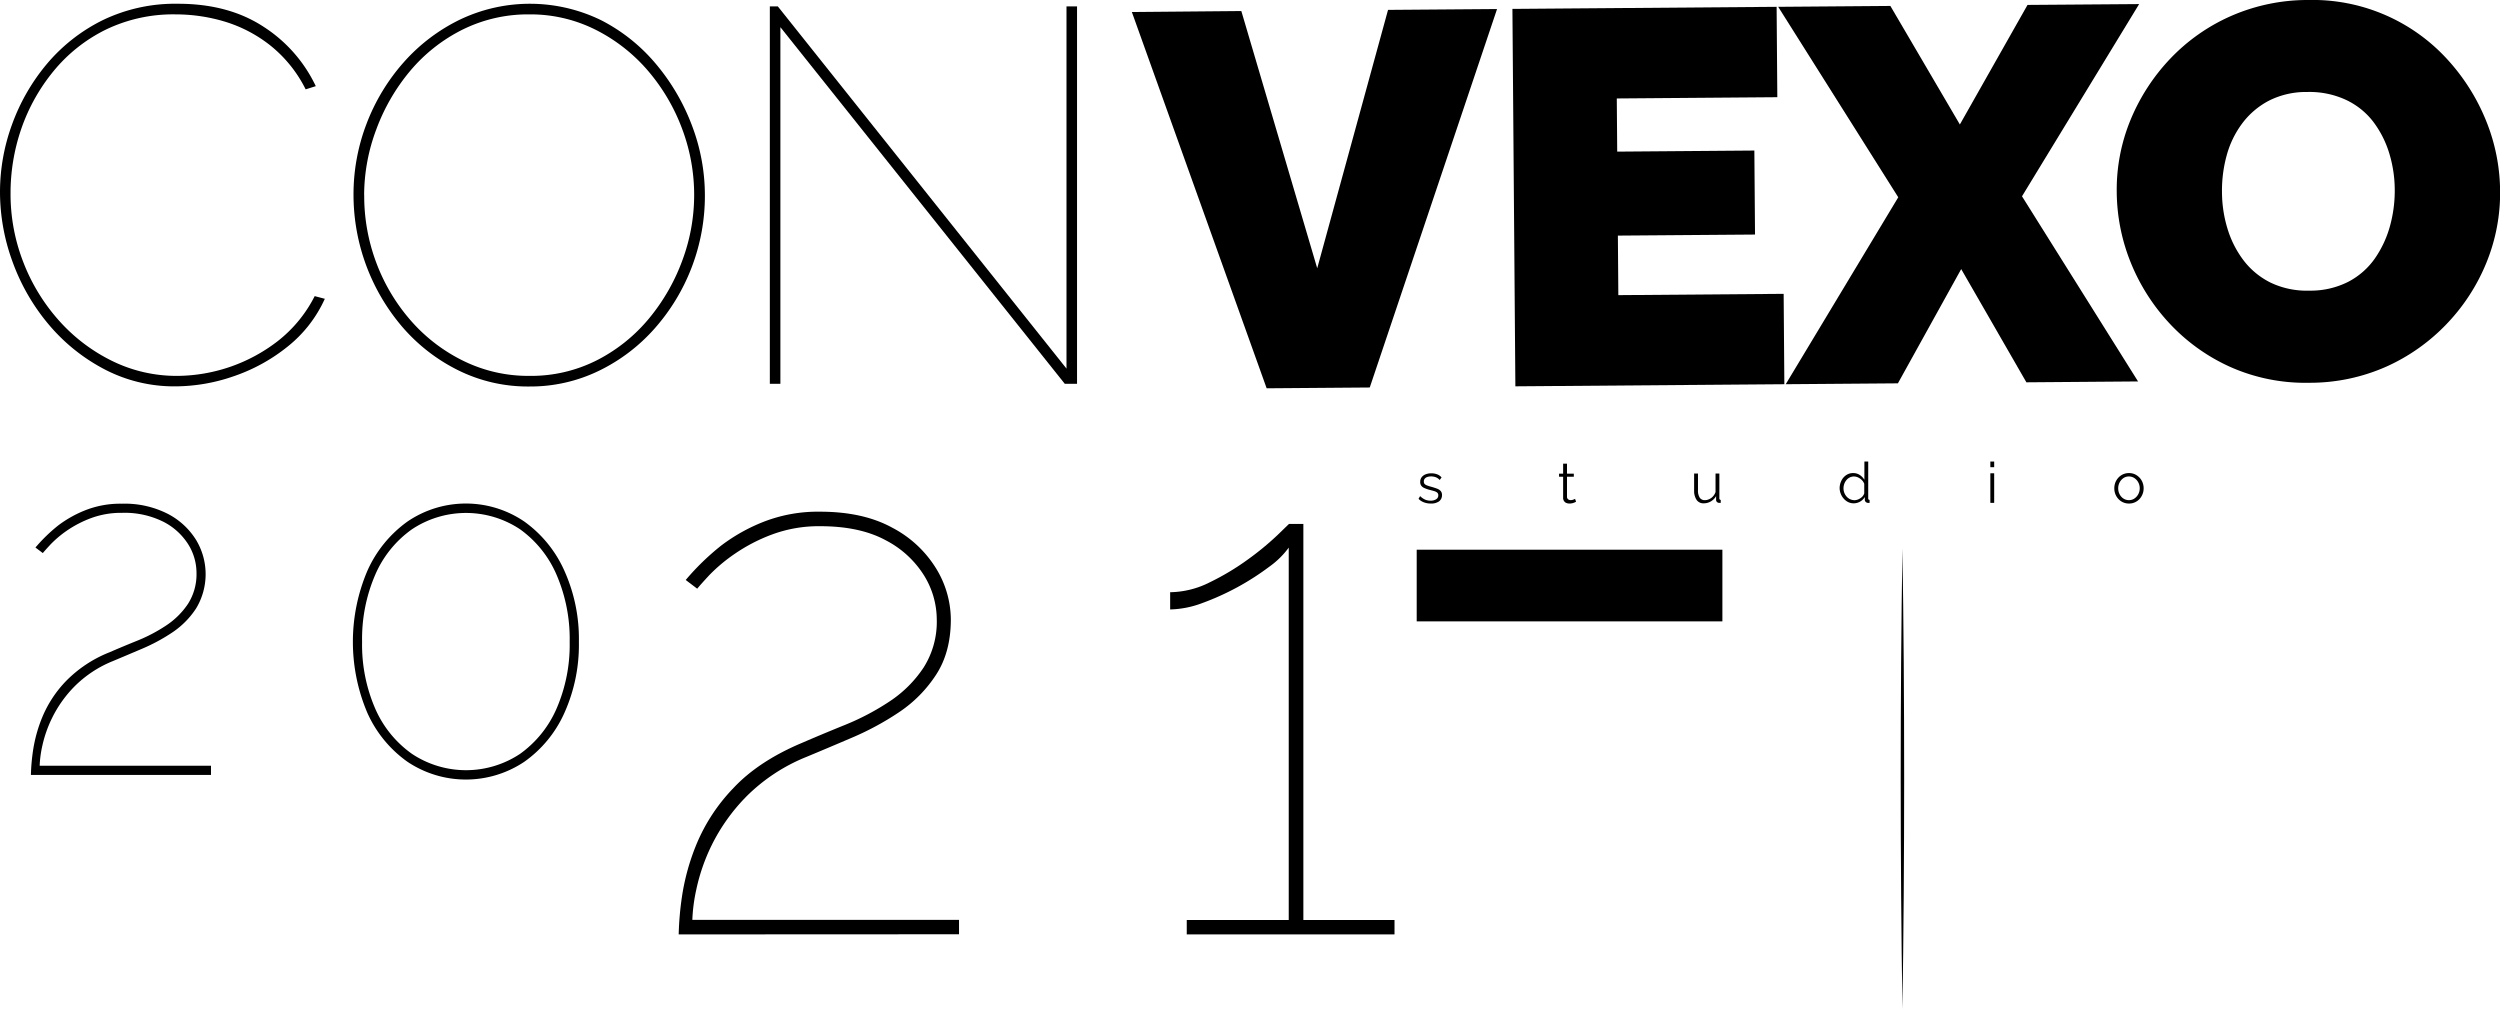
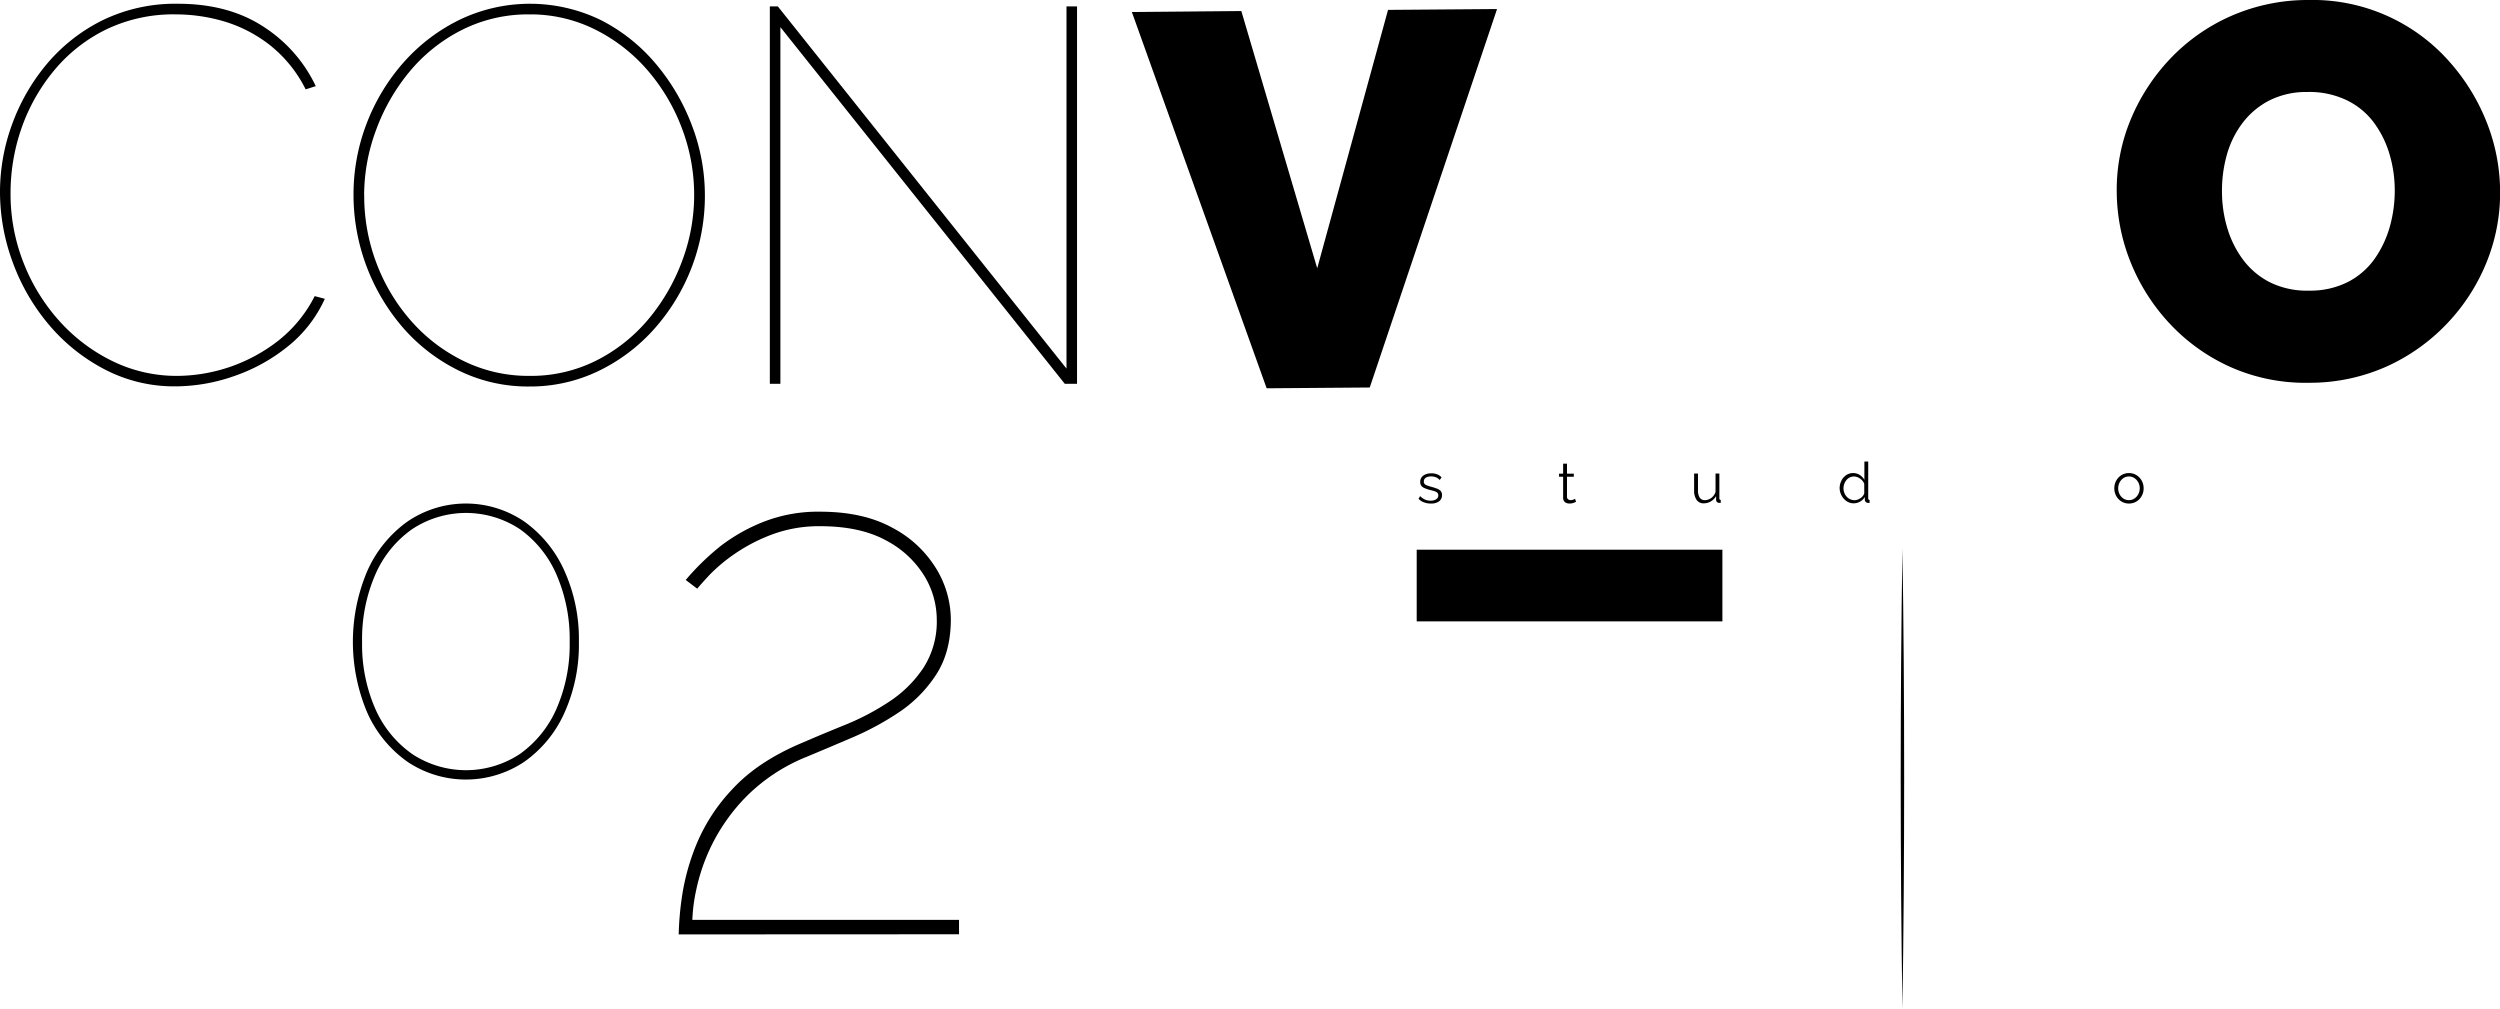
<svg xmlns="http://www.w3.org/2000/svg" viewBox="0 0 710.93 286.93">
  <g id="Capa_2" data-name="Capa 2">
    <g id="Capa_1-2" data-name="Capa 1">
      <path d="M353,3.14l21.58,73.15L394.72,2.81l31-.24-36.2,107.62-29.32.23-38.33-107Z" />
-       <path d="M507.22,83.56l.2,25.7-76.49.6L430.09,2.53l75.13-.59.2,25.7L459.77,28l.12,15.12,39-.31.19,23.89-39,.3.13,16.93Z" />
-       <path d="M537.57,1.69,557.33,35.4l19.24-34,31.74-.24L575,55.82,608,108.47l-31.75.25-18.54-32.2-18,32.49-31.9.25L539.81,56.1,505.67,1.94Z" />
      <path d="M656.63,108.85a52.47,52.47,0,0,1-22.26-4.44,53.69,53.69,0,0,1-17.25-12.26A56.19,56.19,0,0,1,605.94,74.7a54.55,54.55,0,0,1-4-20.15,52.1,52.1,0,0,1,3.92-20.44,56.51,56.51,0,0,1,11.28-17.4A53.63,53.63,0,0,1,634.42,4.56a54.32,54.32,0,0,1,22-4.56,51.86,51.86,0,0,1,39.44,16.78,58,58,0,0,1,11.1,17.52,54.18,54.18,0,0,1,4,20,52.53,52.53,0,0,1-3.85,20.29A55.22,55.22,0,0,1,695.88,92a54.64,54.64,0,0,1-17.21,12.23A53.55,53.55,0,0,1,656.63,108.85ZM631.87,54.62a36,36,0,0,0,1.59,10.49,28.49,28.49,0,0,0,4.6,9,21.87,21.87,0,0,0,7.69,6.29,23.91,23.91,0,0,0,11,2.25,23.66,23.66,0,0,0,11-2.5,21.11,21.11,0,0,0,7.59-6.64,30.14,30.14,0,0,0,4.31-9.25A37.76,37.76,0,0,0,681,53.93a36,36,0,0,0-1.59-10.42,28.63,28.63,0,0,0-4.61-9A21,21,0,0,0,667,28.34a24.69,24.69,0,0,0-10.9-2.18,23.34,23.34,0,0,0-10.94,2.5,22.5,22.5,0,0,0-7.58,6.49,27.07,27.07,0,0,0-4.39,9.1A37.76,37.76,0,0,0,631.87,54.62Z" />
      <path d="M406.84,143.19a5.32,5.32,0,0,1-1.92-.34,4,4,0,0,1-1.53-1l.45-.77a5,5,0,0,0,1.43,1,3.94,3.94,0,0,0,1.53.3,2.84,2.84,0,0,0,1.59-.4,1.25,1.25,0,0,0,.62-1.12,1,1,0,0,0-.3-.77,2.38,2.38,0,0,0-.86-.43c-.37-.11-.81-.23-1.33-.36a9.72,9.72,0,0,1-1.46-.51,2.16,2.16,0,0,1-.89-.67,1.76,1.76,0,0,1-.3-1.07,2.11,2.11,0,0,1,.42-1.35,2.54,2.54,0,0,1,1.13-.82,4.26,4.26,0,0,1,1.6-.28,4.5,4.5,0,0,1,1.71.3,3.1,3.1,0,0,1,1.21.86l-.53.74a2.9,2.9,0,0,0-1.07-.77,3.85,3.85,0,0,0-1.38-.25,3.59,3.59,0,0,0-1,.14,1.66,1.66,0,0,0-.76.45,1.18,1.18,0,0,0-.3.86,1,1,0,0,0,.22.7,1.75,1.75,0,0,0,.68.41c.3.11.67.24,1.11.36.64.17,1.19.35,1.67.53a2.65,2.65,0,0,1,1.09.68,1.64,1.64,0,0,1,.39,1.17,2.13,2.13,0,0,1-.89,1.83A3.89,3.89,0,0,1,406.84,143.19Z" />
      <path d="M448.19,142.69l-.4.18a3.59,3.59,0,0,1-.66.23,3.73,3.73,0,0,1-.84.09,2.34,2.34,0,0,1-.88-.17,1.4,1.4,0,0,1-.65-.55,1.52,1.52,0,0,1-.25-.9v-6h-1.16v-.87h1.16v-2.84h1.1v2.84h1.94v.87h-1.94v5.74a.88.88,0,0,0,.33.68,1.12,1.12,0,0,0,.69.23,2,2,0,0,0,.82-.16,2.46,2.46,0,0,0,.45-.21Z" />
      <path d="M481.76,139.58v-4.92h1.1v4.72a3.76,3.76,0,0,0,.49,2.14,1.68,1.68,0,0,0,1.46.71,2.9,2.9,0,0,0,1.25-.29,3.11,3.11,0,0,0,1.08-.8,3.58,3.58,0,0,0,.71-1.21v-5.27h1.09v7.05a.5.5,0,0,0,.1.33.43.43,0,0,0,.29.12V143l-.3,0h-.21a.9.9,0,0,1-.56-.25.77.77,0,0,1-.25-.55l0-1.12a4.1,4.1,0,0,1-1.5,1.51,4,4,0,0,1-2,.54,2.33,2.33,0,0,1-2-.91A4.52,4.52,0,0,1,481.76,139.58Z" />
      <path d="M523.14,138.88a4.79,4.79,0,0,1,.5-2.18,4,4,0,0,1,1.36-1.58,3.41,3.41,0,0,1,2-.59,3.32,3.32,0,0,1,1.88.55,4.39,4.39,0,0,1,1.3,1.35v-5.18h1.09v10.46a.45.45,0,0,0,.1.33.41.41,0,0,0,.29.12V143a1.87,1.87,0,0,1-.5,0,.88.88,0,0,1-.6-.27.79.79,0,0,1-.26-.56v-.83a3.71,3.71,0,0,1-3.13,1.79,3.57,3.57,0,0,1-1.6-.35,4,4,0,0,1-1.28-1,4.57,4.57,0,0,1-.84-1.39A4.46,4.46,0,0,1,523.14,138.88Zm7,1.28v-2.58a2.84,2.84,0,0,0-.68-1.05,3.66,3.66,0,0,0-1.06-.75,2.71,2.71,0,0,0-2.4,0,2.87,2.87,0,0,0-.94.76,3.53,3.53,0,0,0-.61,1.09,3.77,3.77,0,0,0-.21,1.25,3.46,3.46,0,0,0,.24,1.28,3.37,3.37,0,0,0,.67,1.08,3,3,0,0,0,2.23,1,2.77,2.77,0,0,0,.87-.16,3.72,3.72,0,0,0,.86-.45,2.55,2.55,0,0,0,.69-.66A2,2,0,0,0,530.17,140.16Z" />
-       <path d="M566,132.86v-1.61h1.09v1.61ZM566,143v-8.41h1.09V143Z" />
      <path d="M605.42,143.19a4,4,0,0,1-3-1.29,4.31,4.31,0,0,1-.87-1.38,4.54,4.54,0,0,1-.3-1.64,4.64,4.64,0,0,1,.3-1.68,4.49,4.49,0,0,1,.87-1.38,4.2,4.2,0,0,1,1.33-.95,4.06,4.06,0,0,1,1.67-.34,4,4,0,0,1,1.67.34,4.28,4.28,0,0,1,1.32.95,4.14,4.14,0,0,1,.87,1.38,4.44,4.44,0,0,1,.31,1.68,4.35,4.35,0,0,1-.31,1.64,4.28,4.28,0,0,1-.86,1.38,4,4,0,0,1-3,1.29Zm-3.06-4.3a3.52,3.52,0,0,0,.41,1.69,3.21,3.21,0,0,0,1.1,1.21,2.87,2.87,0,0,0,1.54.44,2.74,2.74,0,0,0,1.53-.45,3.33,3.33,0,0,0,1.12-1.23,3.67,3.67,0,0,0,.42-1.71,3.58,3.58,0,0,0-.42-1.68,3.38,3.38,0,0,0-1.12-1.22,2.84,2.84,0,0,0-3.07,0,3.35,3.35,0,0,0-1.1,1.23A3.53,3.53,0,0,0,602.36,138.89Z" />
      <path d="M0,54.58A56,56,0,0,1,3.4,35.46a56.88,56.88,0,0,1,9.9-17.24A49.19,49.19,0,0,1,29.18,5.75,47.38,47.38,0,0,1,50.64,1.07Q65,1.07,75,7.64A40.84,40.84,0,0,1,89.8,24.5l-2.88.91A37.15,37.15,0,0,0,76.79,12.86,39.21,39.21,0,0,0,63.87,6.13,48.46,48.46,0,0,0,50,4.09a44.08,44.08,0,0,0-20,4.38,44.77,44.77,0,0,0-14.81,11.8,53.18,53.18,0,0,0-9.15,16.4A56.2,56.2,0,0,0,3,55,53.33,53.33,0,0,0,6.65,74.61,54.14,54.14,0,0,0,16.78,91.17,49.31,49.31,0,0,0,31.9,102.65a41.47,41.47,0,0,0,18.59,4.24,47.2,47.2,0,0,0,28.42-9.83A38,38,0,0,0,89.49,84.21l2.88.76a36.65,36.65,0,0,1-10.59,13.6A50.14,50.14,0,0,1,66.44,107a51,51,0,0,1-16.55,2.87,42.74,42.74,0,0,1-20-4.76A52.44,52.44,0,0,1,14,92.45,58.59,58.59,0,0,1,3.63,74.61,57.81,57.81,0,0,1,0,54.58Z" />
      <path d="M150.57,109.91a44.58,44.58,0,0,1-20.26-4.61A50.52,50.52,0,0,1,114.44,93a57.86,57.86,0,0,1-13.91-37.49A56.19,56.19,0,0,1,104.31,35a56.78,56.78,0,0,1,10.58-17.38,51.23,51.23,0,0,1,16-12.09,46.19,46.19,0,0,1,40.06.22A50.06,50.06,0,0,1,186.62,18.3a59.84,59.84,0,0,1,10.21,17.54,55.75,55.75,0,0,1,3.62,19.65,56.88,56.88,0,0,1-14.36,38,50.54,50.54,0,0,1-15.87,12A44.61,44.61,0,0,1,150.57,109.91Zm-47-54.42A54,54,0,0,0,107,74.69a53.34,53.34,0,0,0,9.83,16.48,47.62,47.62,0,0,0,15,11.48,41.84,41.84,0,0,0,18.75,4.24,41.34,41.34,0,0,0,19.05-4.39,46.73,46.73,0,0,0,14.81-11.79A56.1,56.1,0,0,0,194,74.16a53.33,53.33,0,0,0-.15-37.87A54.72,54.72,0,0,0,184,19.81,48.06,48.06,0,0,0,169.09,8.32a41.18,41.18,0,0,0-18.52-4.23,41.91,41.91,0,0,0-19.13,4.38,46.65,46.65,0,0,0-14.89,11.8A56.1,56.1,0,0,0,107,36.82,53.35,53.35,0,0,0,103.55,55.49Z" />
      <path d="M221.92,7.72V109.15h-3V1.82h2.27l82.09,103V1.82h3V109.15h-3.48Z" />
-       <path d="M8.79,220.37a56.87,56.87,0,0,1,.59-6.84,40.69,40.69,0,0,1,2.69-9.69,32.9,32.9,0,0,1,6.69-10.15,35.66,35.66,0,0,1,12.46-8.23c2.45-1.07,5.09-2.17,7.94-3.32a45.23,45.23,0,0,0,8.06-4.25,22.1,22.1,0,0,0,6.24-6.17,15.67,15.67,0,0,0,2.42-8.83,15.39,15.39,0,0,0-2.29-8,18,18,0,0,0-7-6.45,24.6,24.6,0,0,0-11.94-2.6,24.52,24.52,0,0,0-8.79,1.51A31.58,31.58,0,0,0,19,150.91a30.21,30.21,0,0,0-4.59,3.87c-1.14,1.23-1.88,2.06-2.23,2.5l-2.1-1.58a46.13,46.13,0,0,1,6.49-6.29,32.7,32.7,0,0,1,7.74-4.33,27.1,27.1,0,0,1,10.3-1.84,27,27,0,0,1,13.18,2.92,20.64,20.64,0,0,1,8,7.43,18.85,18.85,0,0,1,0,19.39,24,24,0,0,1-6.76,6.85,51.89,51.89,0,0,1-8.59,4.64q-4.53,1.93-8.33,3.52a32.71,32.71,0,0,0-10.95,7.24,34.29,34.29,0,0,0-6.3,8.84A35,35,0,0,0,12,212.24a31.15,31.15,0,0,0-.72,5.51H60v2.62Z" />
      <path d="M164.62,182.53a47.19,47.19,0,0,1-4.13,20.22,33.88,33.88,0,0,1-11.41,13.89,29.84,29.84,0,0,1-33.19,0,34,34,0,0,1-11.41-13.89,51.59,51.59,0,0,1,0-40.45,34.41,34.41,0,0,1,11.41-14,29.5,29.5,0,0,1,33.19,0,34.33,34.33,0,0,1,11.41,14A47.24,47.24,0,0,1,164.62,182.53Zm-2.62,0a46,46,0,0,0-3.74-19.1,30.92,30.92,0,0,0-10.36-12.91,27.76,27.76,0,0,0-30.76,0,30.68,30.68,0,0,0-10.43,12.91,46,46,0,0,0-3.74,19.1,45.54,45.54,0,0,0,3.74,19,30.78,30.78,0,0,0,10.43,12.84,27.76,27.76,0,0,0,30.76,0,31,31,0,0,0,10.36-12.84A45.54,45.54,0,0,0,162,182.52Z" />
      <rect x="402.87" y="156.32" width="86.93" height="20.38" />
      <path d="M541,156c.66,42.07.65,88.83,0,130.92-.65-42.1-.67-88.84,0-130.92Z" />
      <path d="M193,265.72a88,88,0,0,1,.92-10.66,63.91,63.91,0,0,1,4.19-15.1,51.32,51.32,0,0,1,10.43-15.83q7.15-7.65,19.42-12.83,5.72-2.48,12.37-5.17a70.74,70.74,0,0,0,12.57-6.62,34.1,34.1,0,0,0,9.71-9.62,24.29,24.29,0,0,0,3.78-13.76,23.93,23.93,0,0,0-3.58-12.43,28,28,0,0,0-10.93-10.06q-7.37-4-18.61-4A38.14,38.14,0,0,0,219.53,152a48.58,48.58,0,0,0-10.63,5.52,46.57,46.57,0,0,0-7.16,6q-2.66,2.87-3.47,3.89L195,164.93a70.3,70.3,0,0,1,10.12-9.81,50.36,50.36,0,0,1,12.06-6.75,42.51,42.51,0,0,1,16-2.86q12.27,0,20.55,4.55a32,32,0,0,1,12.47,11.59,28,28,0,0,1,4.19,14.48q0,9.31-4.19,15.74a37.13,37.13,0,0,1-10.53,10.66,80.77,80.77,0,0,1-13.39,7.24q-7,3-13,5.49a51.19,51.19,0,0,0-17.07,11.28,53.49,53.49,0,0,0-9.81,13.77A54.28,54.28,0,0,0,198,253a48.4,48.4,0,0,0-1.12,8.59h75.84v4.09Z" />
-       <path d="M396.56,261.63v4.09H337.48v-4.09h29V155.73a24.23,24.23,0,0,1-5.52,5.42,74,74,0,0,1-19,10.32,27.46,27.46,0,0,1-9.2,1.84v-4.9a25.65,25.65,0,0,0,11.35-2.86A71.32,71.32,0,0,0,355,159a81,81,0,0,0,8.18-6.74l3.37-3.27h4.09V261.63Z" />
    </g>
  </g>
</svg>